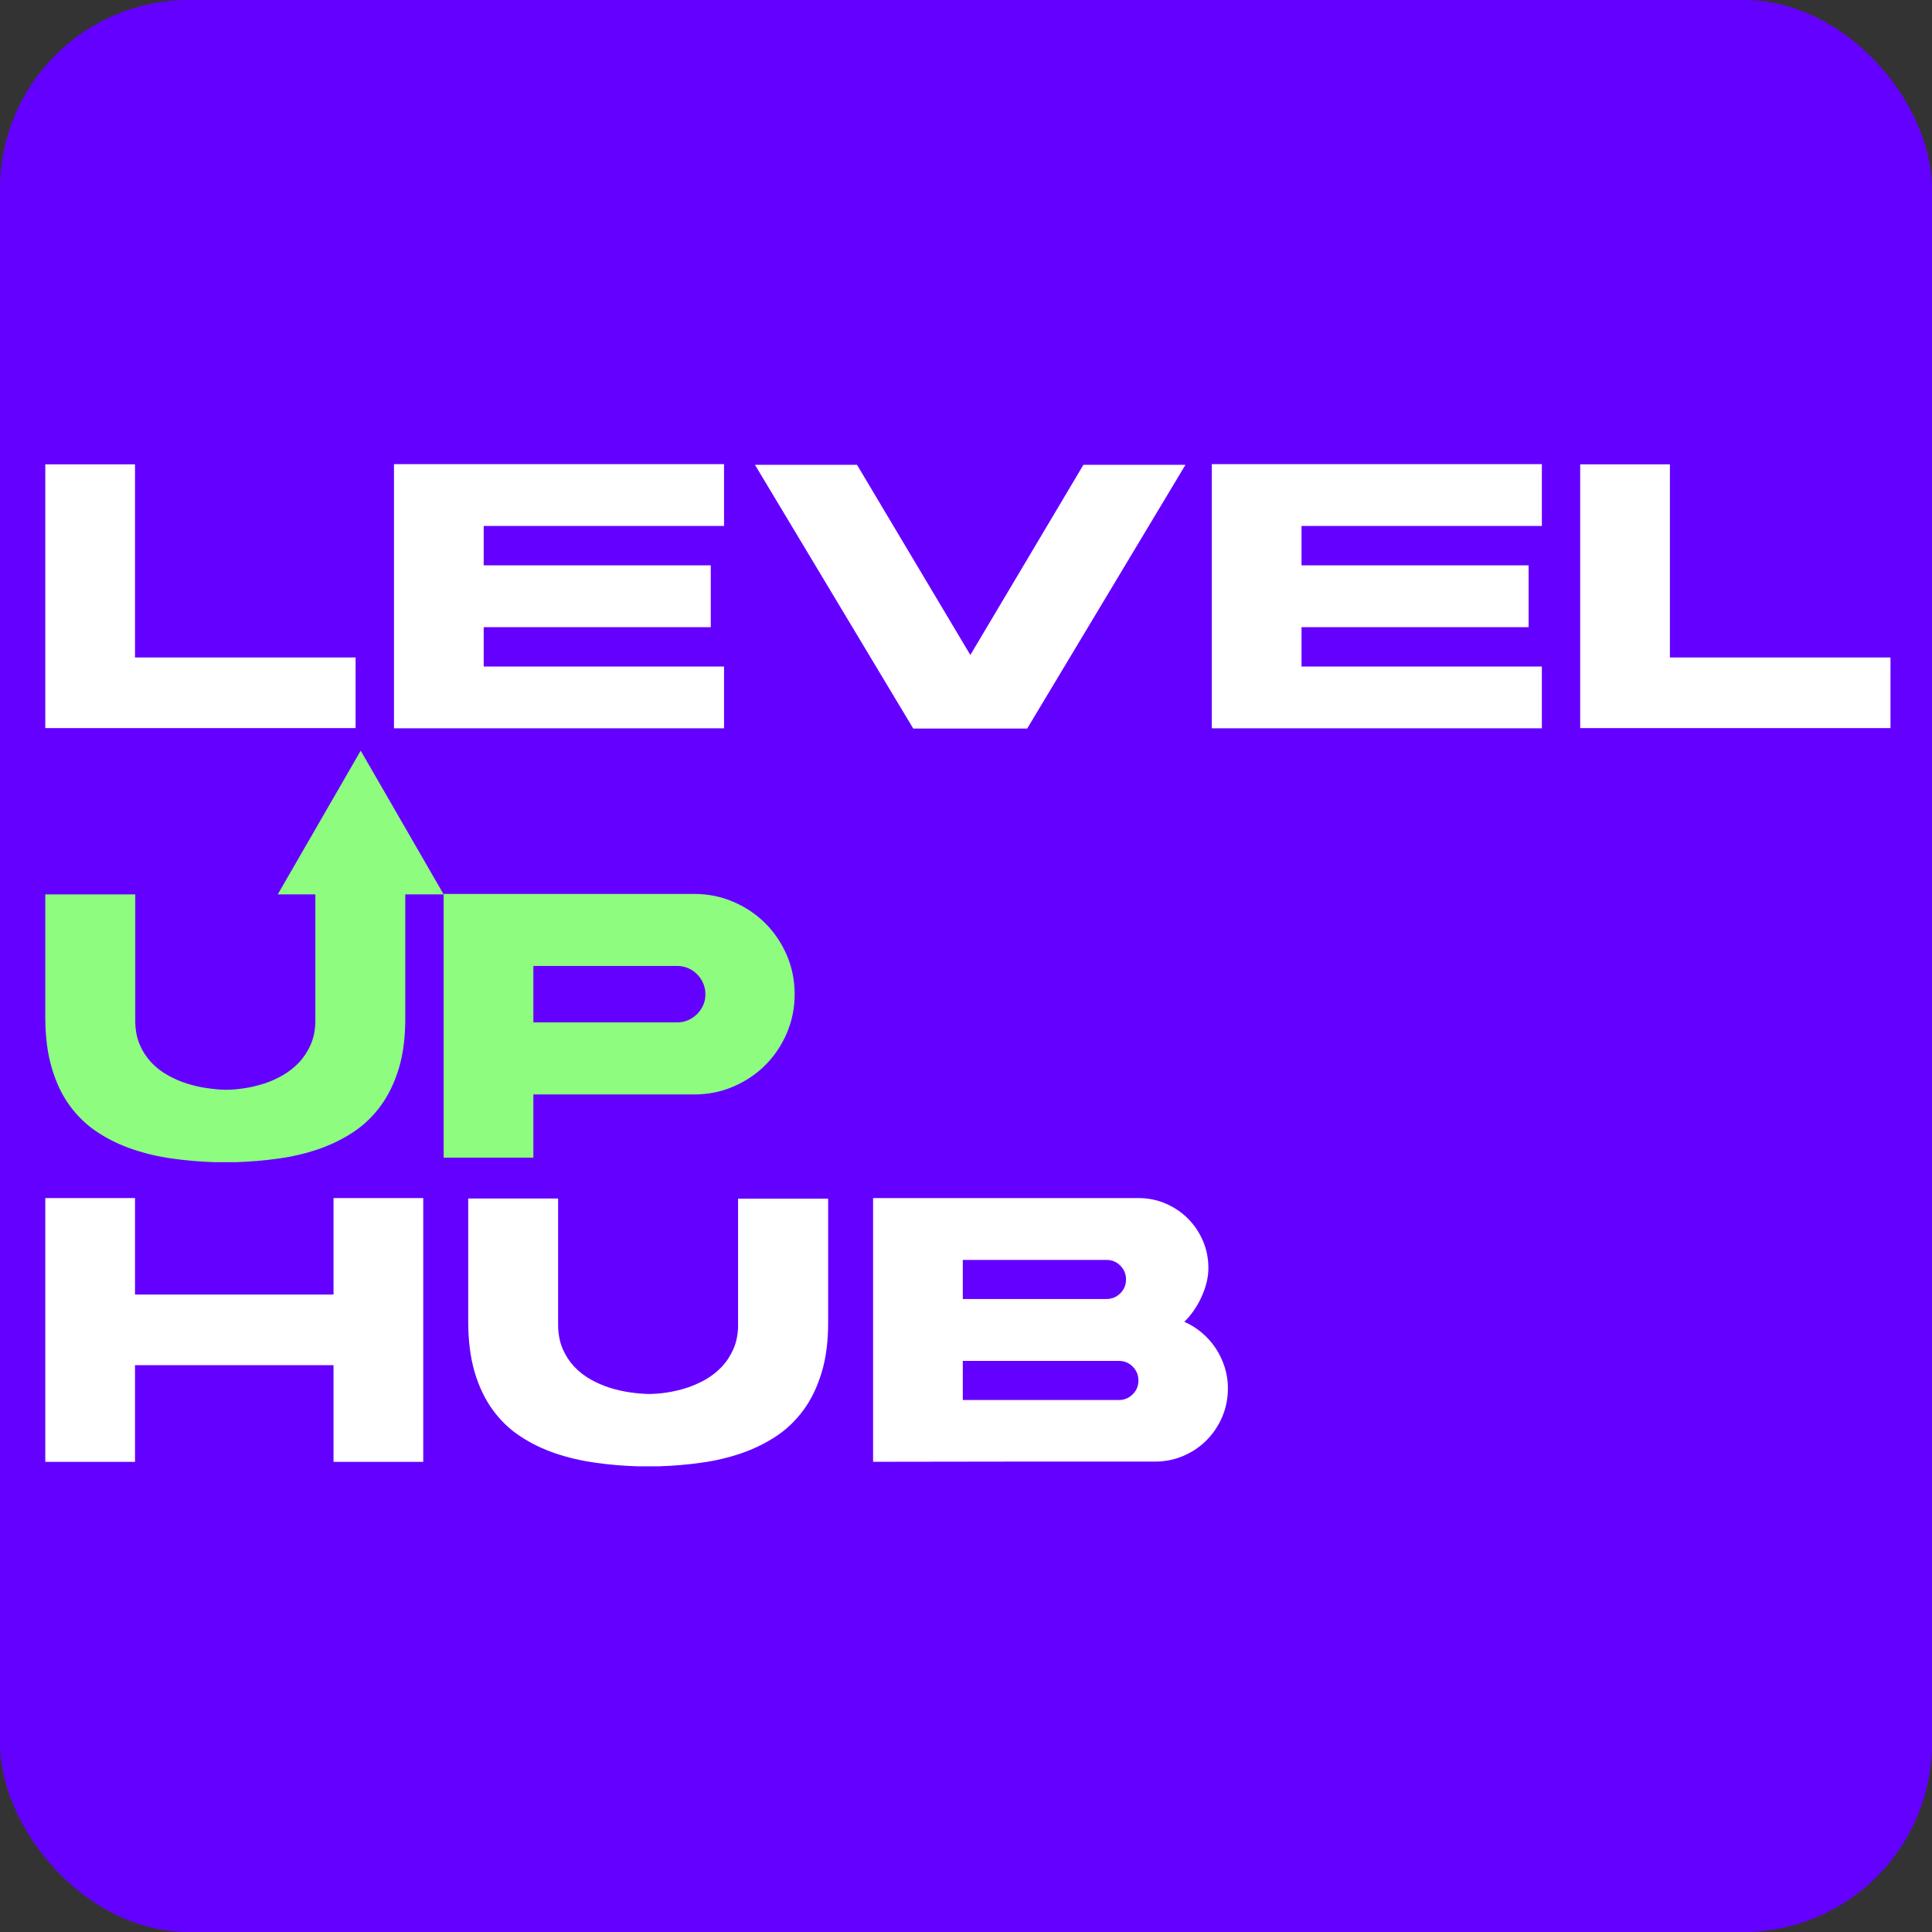
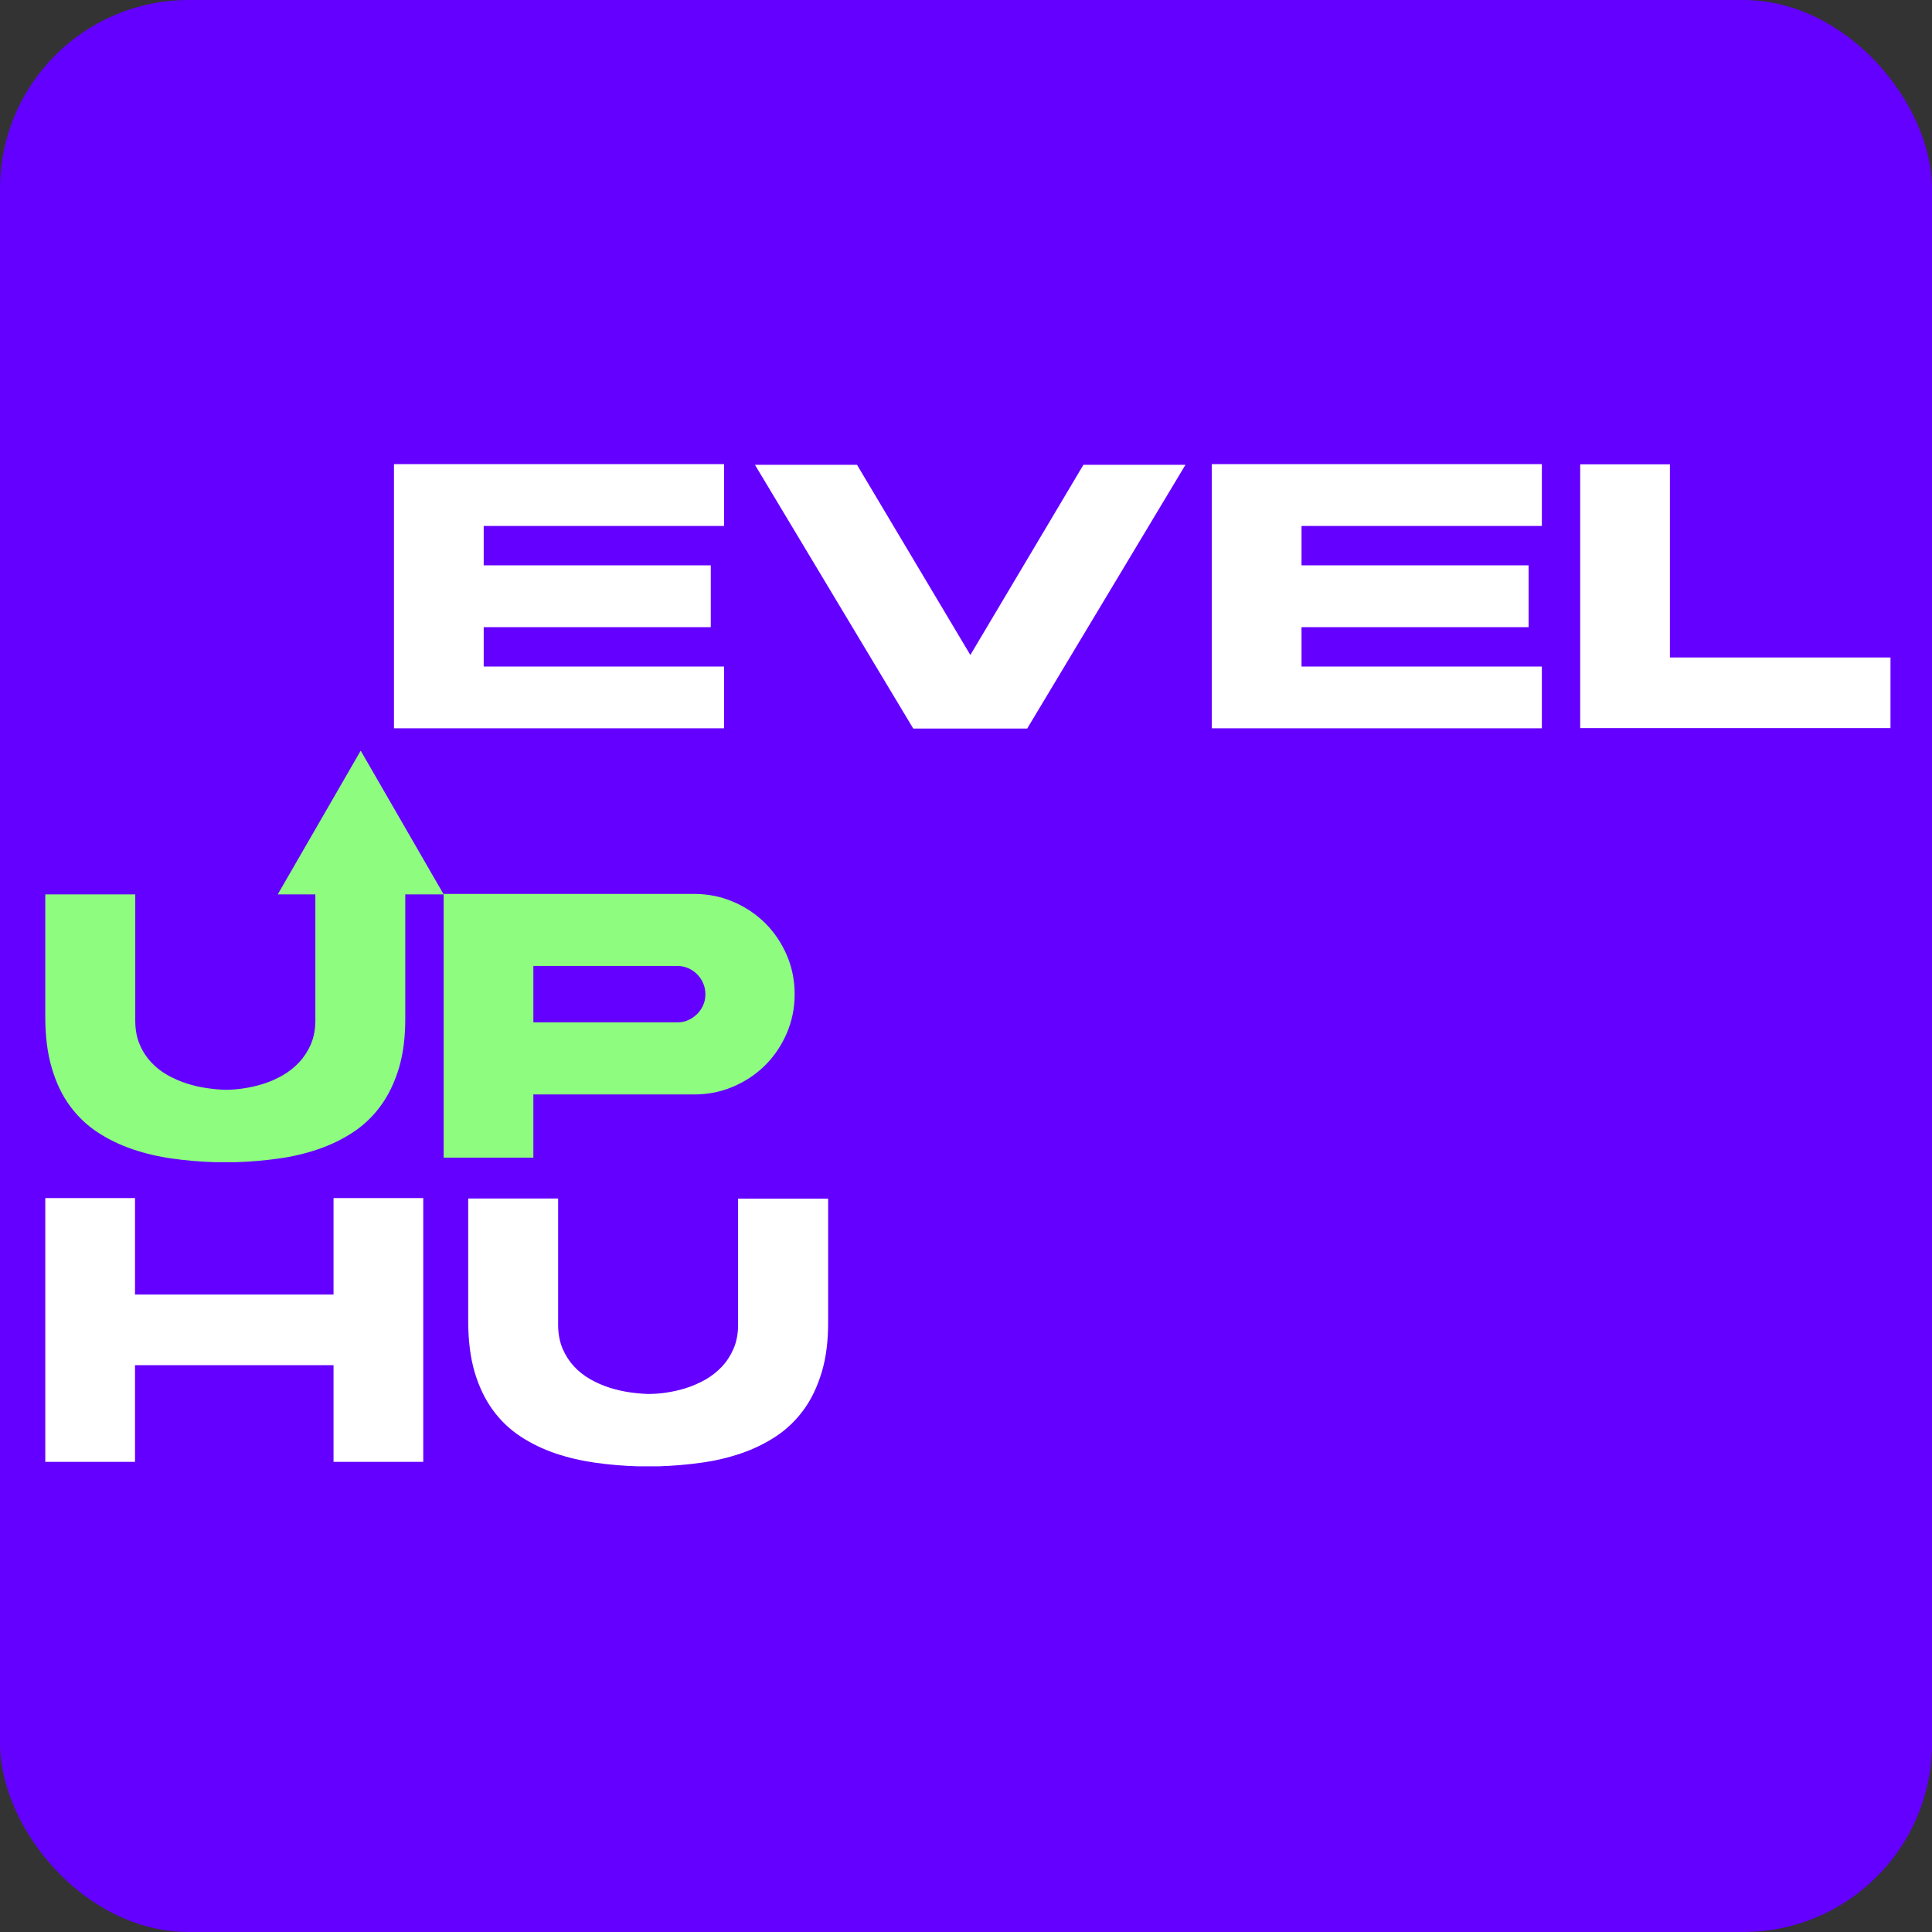
<svg xmlns="http://www.w3.org/2000/svg" width="512" height="512" viewBox="0 0 512 512" fill="none">
  <rect x="0" y="0" width="512" height="512" fill="#333333" stroke="none" />
  <rect width="512" height="512" rx="50" fill="#6400FF" />
-   <path d="M94.233 174.24V192.954H12V123.053H35.776V174.24H94.233Z" fill="white" />
  <path d="M191.877 193.006H104.408V123H191.877V139.384H128.184V149.82H188.363V166.204H128.184V176.64H191.877V193.024V193.006Z" fill="white" />
  <path d="M242.02 193.076L200.068 123.174H227.114L257.152 173.578L287.12 123.174H314.165L272.214 193.076H242.003H242.02Z" fill="white" />
  <path d="M408.609 193.006H321.141V123H408.609V139.384H344.917V149.82H405.096V166.204H344.917V176.64H408.609V193.024V193.006Z" fill="white" />
  <path d="M501 174.24V192.954H418.767V123.053H442.543V174.24H501Z" fill="white" />
  <path d="M88.389 317.503H112.165V387.405H88.389V361.785H35.776V387.405H12V317.503H35.776V343.071H88.389V317.503Z" fill="white" />
  <path d="M219.462 317.624V350.097C219.497 355.263 218.94 359.785 217.757 363.681C216.575 367.577 214.975 370.916 212.905 373.716C210.835 376.517 208.4 378.847 205.582 380.691C202.765 382.534 199.686 384.03 196.382 385.161C193.06 386.291 189.564 387.126 185.859 387.631C182.172 388.152 178.432 388.465 174.658 388.587H168.884C165.109 388.465 161.387 388.152 157.717 387.631C154.047 387.109 150.534 386.291 147.195 385.161C143.855 384.03 140.777 382.534 137.959 380.691C135.141 378.847 132.689 376.517 130.637 373.716C128.584 370.916 126.967 367.577 125.801 363.681C124.654 359.785 124.08 355.263 124.08 350.097V317.624H147.908V351.349C147.943 353.662 148.36 355.697 149.125 357.489C149.908 359.28 150.917 360.828 152.169 362.167C153.421 363.507 154.865 364.62 156.482 365.542C158.117 366.464 159.804 367.194 161.544 367.751C163.283 368.307 165.057 368.707 166.814 368.968C168.588 369.229 170.24 369.368 171.788 369.42C173.301 369.42 174.919 369.299 176.676 369.038C178.415 368.777 180.171 368.377 181.911 367.82C183.65 367.264 185.337 366.516 186.972 365.594C188.607 364.655 190.033 363.524 191.286 362.202C192.538 360.88 193.564 359.315 194.347 357.524C195.147 355.732 195.564 353.697 195.599 351.384V317.659H219.427L219.462 317.624Z" fill="white" />
-   <path d="M325.402 367.977C325.402 370.638 324.898 373.143 323.889 375.508C322.88 377.874 321.489 379.926 319.749 381.683C318.01 383.439 315.958 384.813 313.61 385.822C311.262 386.831 308.757 387.335 306.096 387.335H268.614C257.692 387.37 245.273 387.387 231.376 387.387V317.503H301.696C304.27 317.503 306.687 317.99 308.931 318.964C311.175 319.938 313.14 321.26 314.81 322.93C316.48 324.599 317.801 326.547 318.775 328.808C319.749 331.052 320.236 333.47 320.236 336.044C320.236 337.348 320.063 338.67 319.732 339.975C319.402 341.279 318.932 342.566 318.358 343.818C317.784 345.071 317.106 346.253 316.323 347.367C315.54 348.48 314.723 349.454 313.853 350.289C315.558 351.036 317.123 352.01 318.532 353.211C319.941 354.411 321.158 355.767 322.167 357.298C323.176 358.828 323.976 360.498 324.55 362.307C325.124 364.116 325.419 366.012 325.419 367.994L325.402 367.977ZM255.152 344.253H293.225C294.652 344.253 295.869 343.749 296.895 342.74C297.904 341.731 298.408 340.496 298.408 339.07C298.408 337.644 297.904 336.426 296.895 335.4C295.886 334.374 294.652 333.887 293.225 333.887H255.152V344.253ZM296.513 371.021C297.939 371.021 299.156 370.516 300.183 369.508C301.191 368.499 301.696 367.281 301.696 365.838C301.696 364.394 301.191 363.194 300.183 362.168C299.174 361.142 297.956 360.655 296.513 360.655H255.152V371.021H296.513Z" fill="white" />
  <path d="M184.014 236.903C187.666 236.903 191.11 237.599 194.345 238.99C197.58 240.382 200.398 242.277 202.815 244.678C205.216 247.078 207.111 249.895 208.503 253.113C209.894 256.331 210.59 259.792 210.59 263.479C210.59 267.166 209.894 270.575 208.503 273.811C207.111 277.046 205.216 279.863 202.815 282.263C200.415 284.664 197.597 286.56 194.345 287.951C191.11 289.342 187.666 290.038 184.014 290.038H141.349V306.787H117.573V236.903H184.014ZM186.936 263.479C186.936 262.453 186.744 261.479 186.344 260.557C185.944 259.635 185.405 258.853 184.727 258.174C184.048 257.496 183.266 256.957 182.379 256.574C181.492 256.192 180.518 255.983 179.492 255.983H141.349V270.941H179.492C180.518 270.941 181.492 270.749 182.379 270.349C183.266 269.949 184.048 269.41 184.727 268.749C185.405 268.071 185.944 267.288 186.344 266.401C186.744 265.514 186.936 264.54 186.936 263.514V263.479Z" fill="#8DFC7F" />
  <path d="M117.575 237.024H107.4V269.497C107.435 274.663 106.878 279.185 105.713 283.081C104.53 286.977 102.912 290.316 100.843 293.116C98.79 295.917 96.338 298.247 93.52 300.091C90.703 301.935 87.624 303.43 84.319 304.561C80.997 305.691 77.484 306.526 73.797 307.031C70.109 307.552 66.37 307.866 62.596 307.987H56.821C53.047 307.866 49.308 307.552 45.638 307.031C41.968 306.526 38.455 305.691 35.133 304.561C31.793 303.43 28.715 301.935 25.897 300.091C23.062 298.247 20.627 295.917 18.557 293.116C16.487 290.316 14.887 286.977 13.739 283.081C12.574 279.185 12 274.663 12 269.497V237.024H35.846V270.749C35.88 273.062 36.28 275.097 37.063 276.889C37.828 278.68 38.855 280.228 40.107 281.568C41.359 282.889 42.785 284.02 44.42 284.924C46.055 285.846 47.742 286.577 49.481 287.133C51.238 287.69 52.995 288.107 54.752 288.351C56.526 288.612 58.178 288.768 59.726 288.803C61.239 288.803 62.874 288.681 64.613 288.42C66.37 288.159 68.109 287.759 69.866 287.203C71.605 286.646 73.292 285.898 74.927 284.959C76.562 284.02 77.988 282.889 79.241 281.568C80.493 280.228 81.519 278.68 82.319 276.889C83.102 275.097 83.537 273.062 83.572 270.749V237.024H73.605L95.59 198.934L117.575 237.024Z" fill="#8DFC7F" />
</svg>